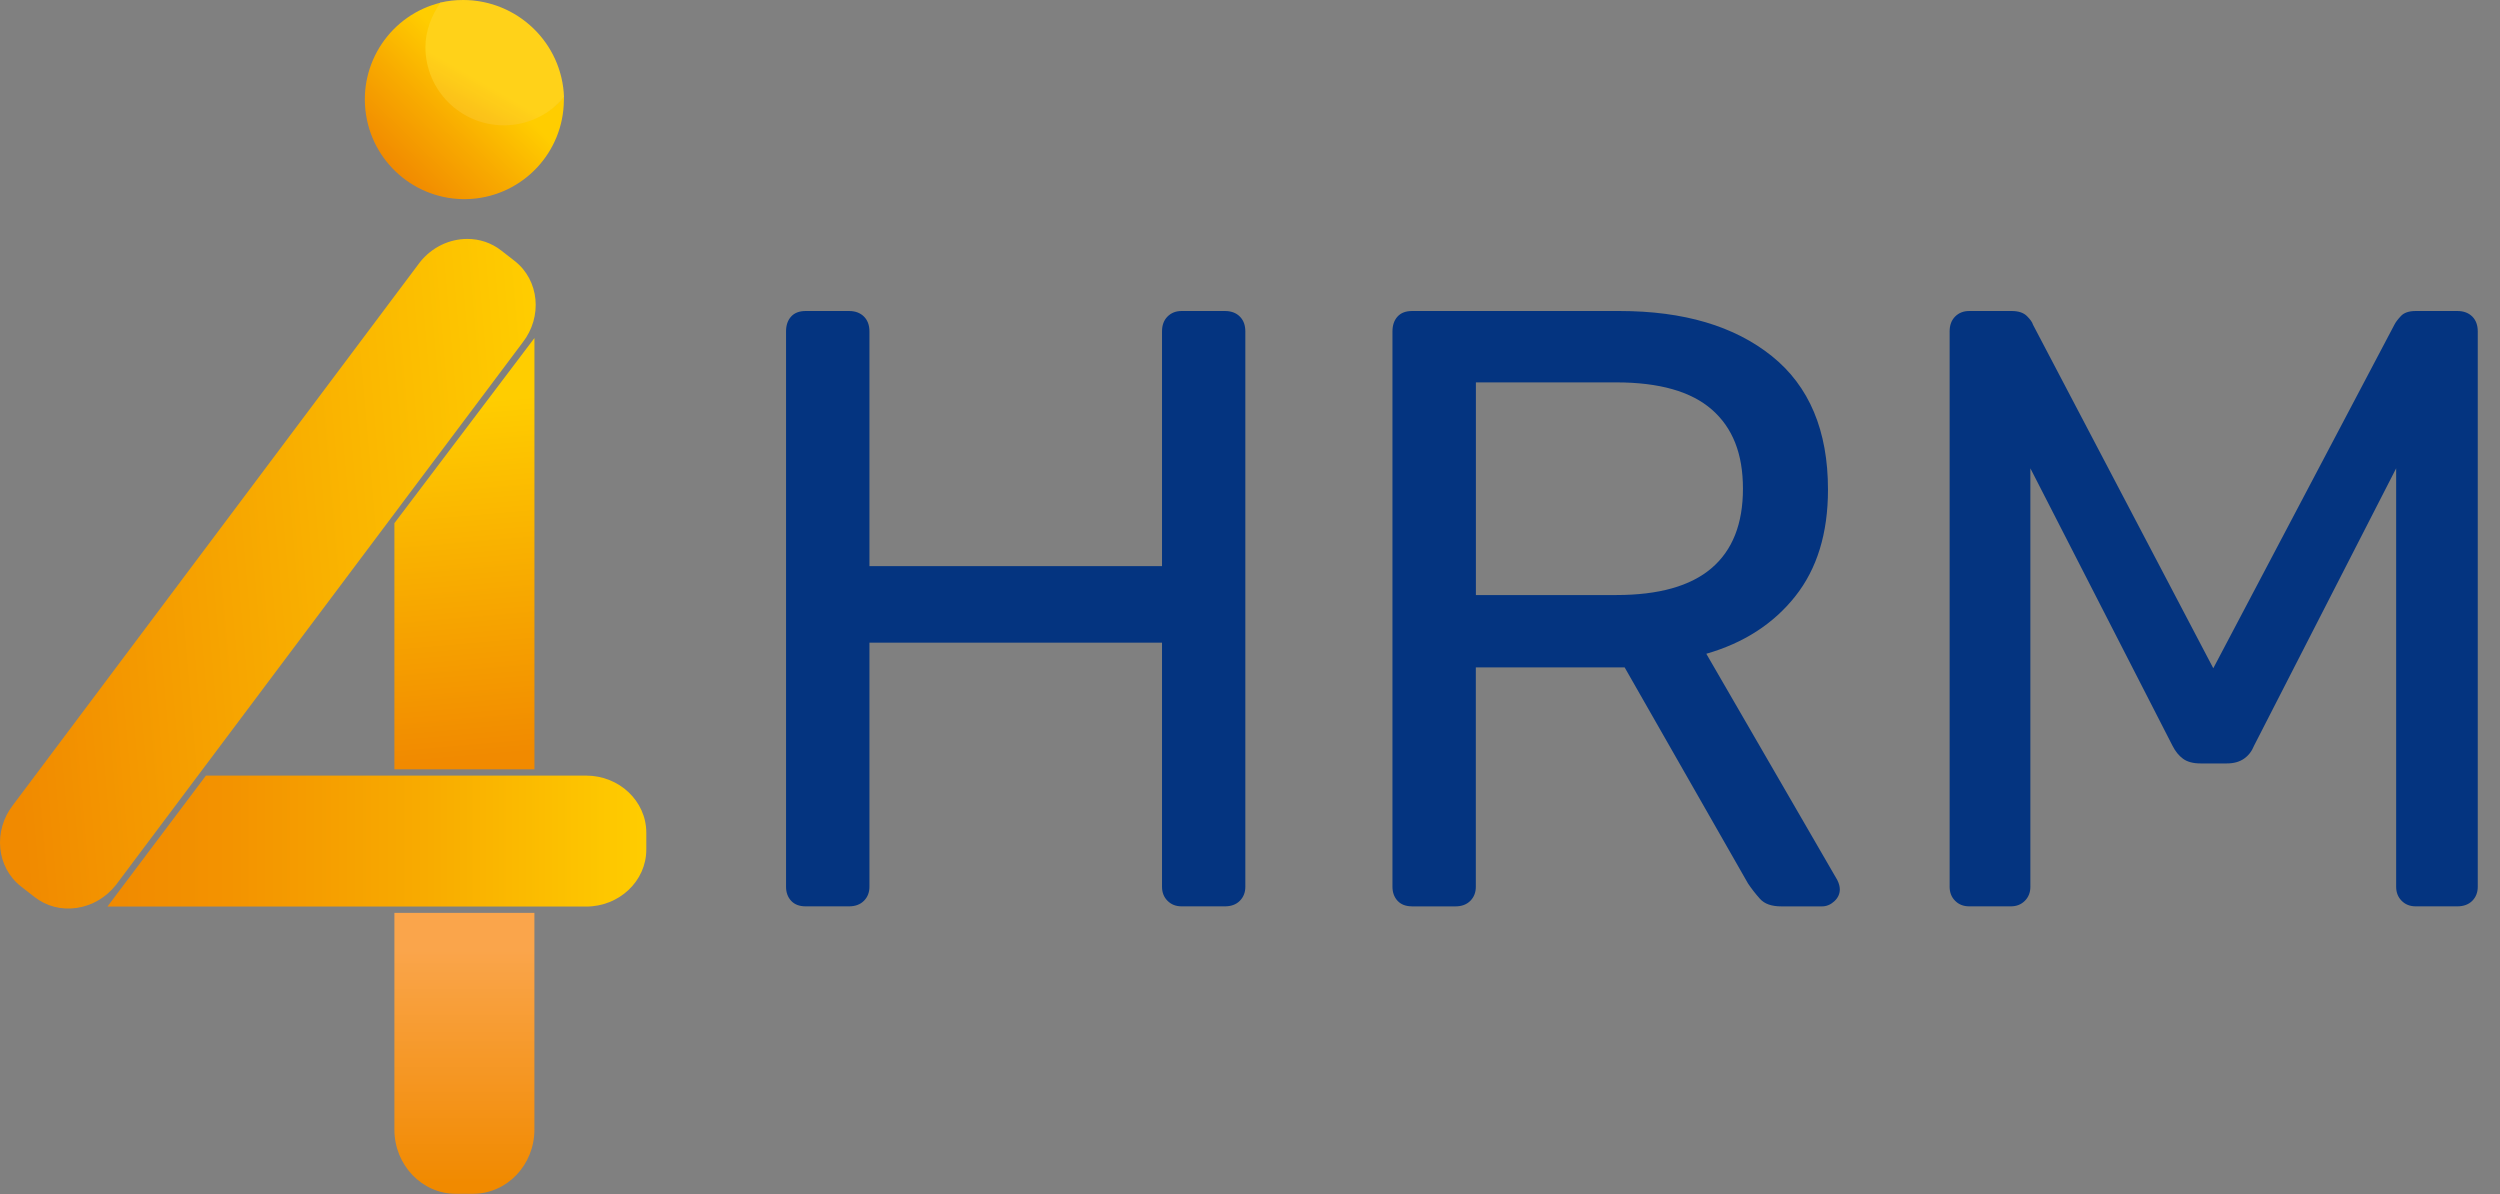
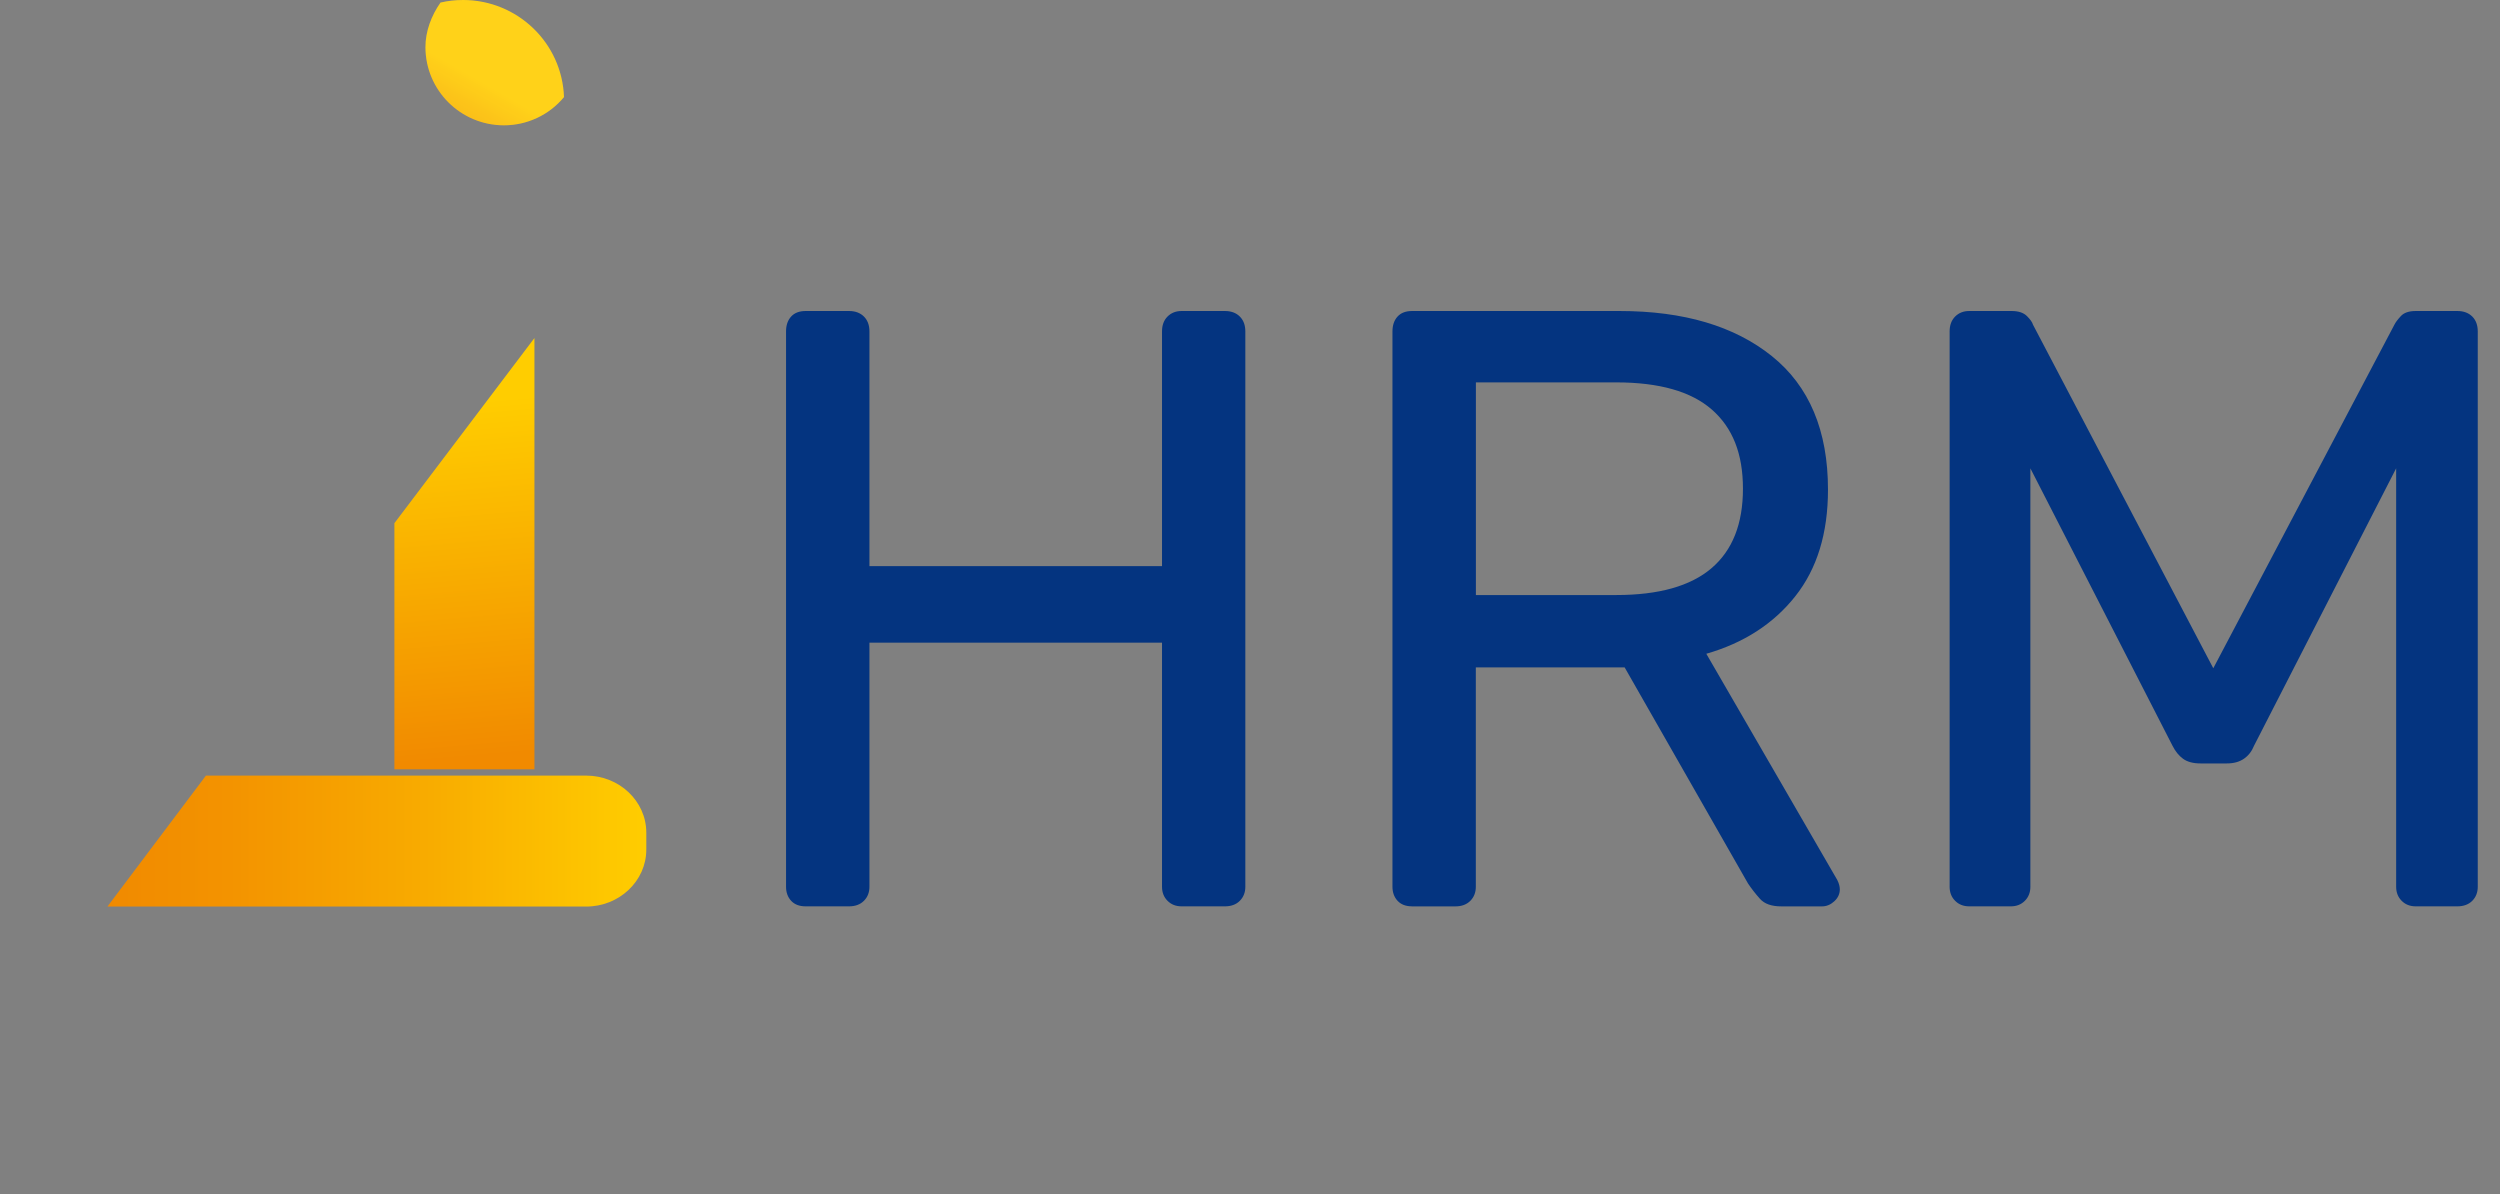
<svg xmlns="http://www.w3.org/2000/svg" width="67" height="32" viewBox="0 0 67 32" fill="none">
  <rect x="0" y="0" width="67" height="32" fill="#808080" stroke="none" />
  <path d="M14.323 9.059L10.57 14.021V20.618H14.323V9.059Z" fill="url(#paint0_linear_7252_80749)" />
-   <path d="M10.57 24.464V30.273C10.57 31.224 11.308 31.994 12.217 31.994H12.674C13.585 31.994 14.322 31.224 14.322 30.273V24.464H10.57Z" fill="url(#paint1_linear_7252_80749)" />
  <path d="M15.708 20.786H5.519L2.879 24.296H15.709C16.597 24.296 17.321 23.611 17.321 22.769V22.313C17.32 21.471 16.597 20.786 15.708 20.786Z" fill="url(#paint2_linear_7252_80749)" />
-   <path d="M12.524 6.403C12.051 6.403 11.573 6.621 11.249 7.034L0.353 21.569C-0.191 22.263 -0.095 23.245 0.565 23.759L0.926 24.04C1.244 24.289 1.646 24.393 2.057 24.332C2.47 24.271 2.843 24.052 3.107 23.717L14.005 9.181C14.548 8.488 14.452 7.507 13.792 6.993L13.431 6.712C13.164 6.504 12.846 6.403 12.524 6.403Z" fill="url(#paint3_linear_7252_80749)" />
-   <path d="M13.52 3.313C12.381 3.309 11.459 2.384 11.459 1.244C11.458 0.823 11.586 0.412 11.827 0.067C10.475 0.389 9.597 1.697 9.809 3.073C10.021 4.448 11.252 5.43 12.638 5.33C14.024 5.229 15.101 4.08 15.112 2.688C15.115 2.656 15.115 2.625 15.112 2.593C14.715 3.059 14.131 3.323 13.52 3.313Z" fill="url(#paint4_linear_7252_80749)" />
  <path d="M13.5 3.359C14.125 3.36 14.718 3.083 15.115 2.602C15.064 1.152 13.869 0.002 12.411 0C12.198 0.001 12.014 0.021 11.806 0.068C11.561 0.417 11.401 0.839 11.402 1.264C11.402 2.419 12.341 3.355 13.5 3.359Z" fill="url(#paint5_linear_7252_80749)" />
  <path d="M13.5 3.359C14.125 3.36 14.718 3.083 15.115 2.602C15.064 1.152 13.869 0.002 12.411 0C12.198 0.001 12.014 0.021 11.806 0.068C11.561 0.417 11.401 0.839 11.402 1.264C11.402 2.419 12.341 3.355 13.5 3.359Z" fill="white" fill-opacity="0.1" />
  <path fill-rule="evenodd" clip-rule="evenodd" d="M21.591 24.29C21.424 24.29 21.295 24.241 21.203 24.142C21.112 24.043 21.066 23.918 21.066 23.766V8.882C21.066 8.715 21.112 8.582 21.203 8.483C21.294 8.384 21.423 8.335 21.591 8.335H22.754C22.921 8.335 23.054 8.385 23.153 8.483C23.252 8.582 23.301 8.715 23.301 8.882V15.173H31.142V8.882C31.142 8.715 31.191 8.582 31.29 8.483C31.389 8.384 31.514 8.335 31.666 8.335H32.828C32.995 8.335 33.129 8.385 33.227 8.483C33.326 8.582 33.375 8.715 33.375 8.882V23.766C33.375 23.918 33.325 24.044 33.227 24.142C33.129 24.241 32.995 24.29 32.828 24.29H31.666C31.514 24.29 31.389 24.241 31.29 24.142C31.191 24.043 31.142 23.918 31.142 23.766V17.224H23.301V23.766C23.301 23.918 23.251 24.044 23.153 24.142C23.054 24.241 22.921 24.29 22.754 24.29H21.591ZM37.843 24.29C37.676 24.29 37.547 24.241 37.455 24.142C37.364 24.043 37.318 23.918 37.318 23.766V8.882C37.318 8.715 37.364 8.582 37.455 8.483C37.546 8.384 37.675 8.335 37.843 8.335H43.405C45.121 8.335 46.482 8.738 47.485 9.543C48.488 10.348 48.99 11.541 48.99 13.122C48.99 14.293 48.697 15.245 48.112 15.982C47.527 16.719 46.733 17.232 45.729 17.521L49.239 23.584C49.285 23.675 49.307 23.759 49.307 23.835C49.307 23.957 49.258 24.063 49.16 24.154C49.061 24.245 48.951 24.291 48.829 24.291H47.735C47.476 24.291 47.286 24.223 47.165 24.086C47.043 23.949 46.937 23.812 46.846 23.676L43.541 17.887H39.552V23.767C39.552 23.919 39.502 24.045 39.404 24.143C39.305 24.242 39.172 24.291 39.005 24.291H37.842L37.843 24.29ZM39.554 15.947H43.314C44.454 15.947 45.304 15.708 45.867 15.229C46.429 14.75 46.711 14.041 46.711 13.098C46.711 12.155 46.433 11.464 45.879 10.978C45.325 10.492 44.47 10.248 43.315 10.248H39.554V15.947ZM52.398 24.142C52.496 24.241 52.622 24.29 52.774 24.29H53.891C54.042 24.29 54.167 24.241 54.266 24.142C54.364 24.044 54.414 23.918 54.414 23.766V12.551L58.221 19.982C58.297 20.134 58.392 20.252 58.506 20.335C58.62 20.418 58.775 20.46 58.973 20.46H59.68C59.862 20.46 60.014 20.419 60.136 20.335C60.258 20.252 60.349 20.134 60.41 19.982L64.217 12.551V23.766C64.217 23.918 64.266 24.043 64.365 24.142C64.463 24.241 64.589 24.29 64.741 24.29H65.858C66.025 24.29 66.159 24.24 66.257 24.142C66.354 24.044 66.404 23.918 66.404 23.766V8.882C66.404 8.715 66.355 8.582 66.257 8.483C66.157 8.385 66.025 8.335 65.858 8.335H64.741C64.559 8.335 64.425 8.381 64.342 8.472C64.258 8.563 64.201 8.639 64.171 8.7L59.316 17.909L54.483 8.7C54.467 8.639 54.414 8.563 54.323 8.472C54.232 8.381 54.095 8.335 53.913 8.335H52.774C52.622 8.335 52.497 8.384 52.398 8.483C52.299 8.582 52.25 8.715 52.25 8.882V23.766C52.25 23.918 52.299 24.043 52.398 24.142Z" fill="#043480" />
  <defs>
    <linearGradient id="paint0_linear_7252_80749" x1="12.963" y1="20.737" x2="11.959" y2="9.266" gradientUnits="userSpaceOnUse">
      <stop offset="0.04" stop-color="#F18A00" />
      <stop offset="0.867" stop-color="#FFCD00" />
    </linearGradient>
    <linearGradient id="paint1_linear_7252_80749" x1="12.446" y1="24.464" x2="12.446" y2="31.994" gradientUnits="userSpaceOnUse">
      <stop offset="0.133" stop-color="#FAA54B" />
      <stop offset="0.961" stop-color="#F18A00" />
    </linearGradient>
    <linearGradient id="paint2_linear_7252_80749" x1="2.878" y1="22.541" x2="17.32" y2="22.541" gradientUnits="userSpaceOnUse">
      <stop stop-color="#F18A00" />
      <stop offset="0.225" stop-color="#F39300" />
      <stop offset="0.588" stop-color="#F8AB00" />
      <stop offset="1" stop-color="#FFCD00" />
    </linearGradient>
    <linearGradient id="paint3_linear_7252_80749" x1="14.933" y1="14.697" x2="-0.577" y2="16.054" gradientUnits="userSpaceOnUse">
      <stop stop-color="#FFCD00" />
      <stop offset="0.959" stop-color="#F18A00" />
    </linearGradient>
    <linearGradient id="paint4_linear_7252_80749" x1="12.503" y1="-1.322" x2="8.622" y2="2.659" gradientUnits="userSpaceOnUse">
      <stop offset="0.37" stop-color="#FFCD00" />
      <stop offset="0.67" stop-color="#F8AB00" />
      <stop offset="1" stop-color="#F18A00" />
    </linearGradient>
    <linearGradient id="paint5_linear_7252_80749" x1="11.575" y1="-0.885" x2="8.883" y2="3.786" gradientUnits="userSpaceOnUse">
      <stop offset="0.37" stop-color="#FFCD00" />
      <stop offset="0.67" stop-color="#F8AB00" />
      <stop offset="1" stop-color="#F18A00" />
    </linearGradient>
  </defs>
</svg>